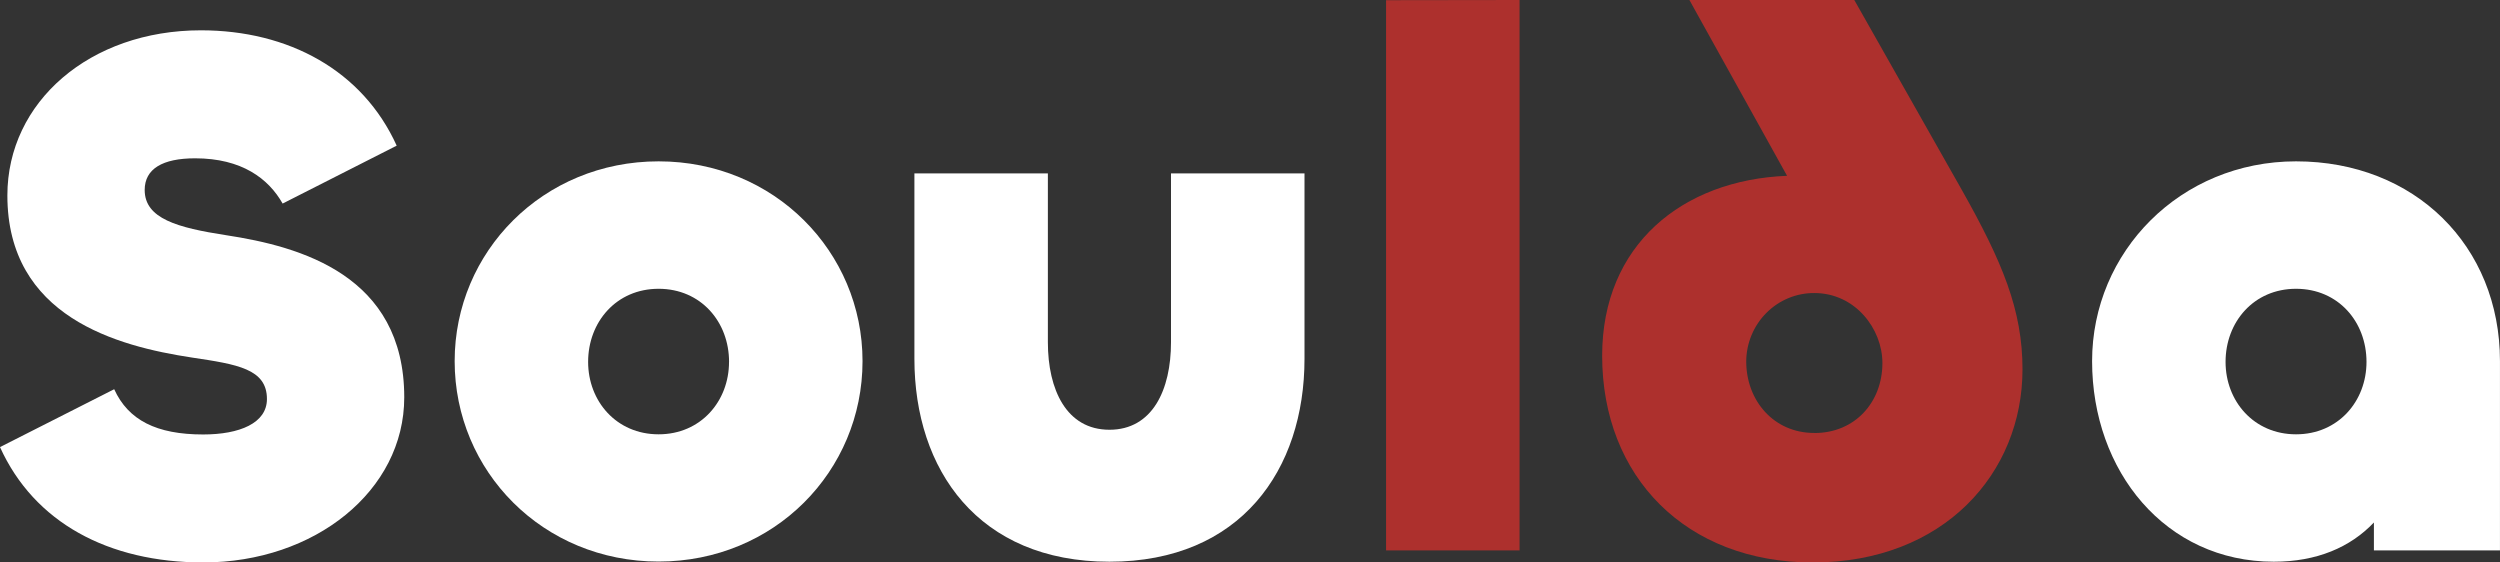
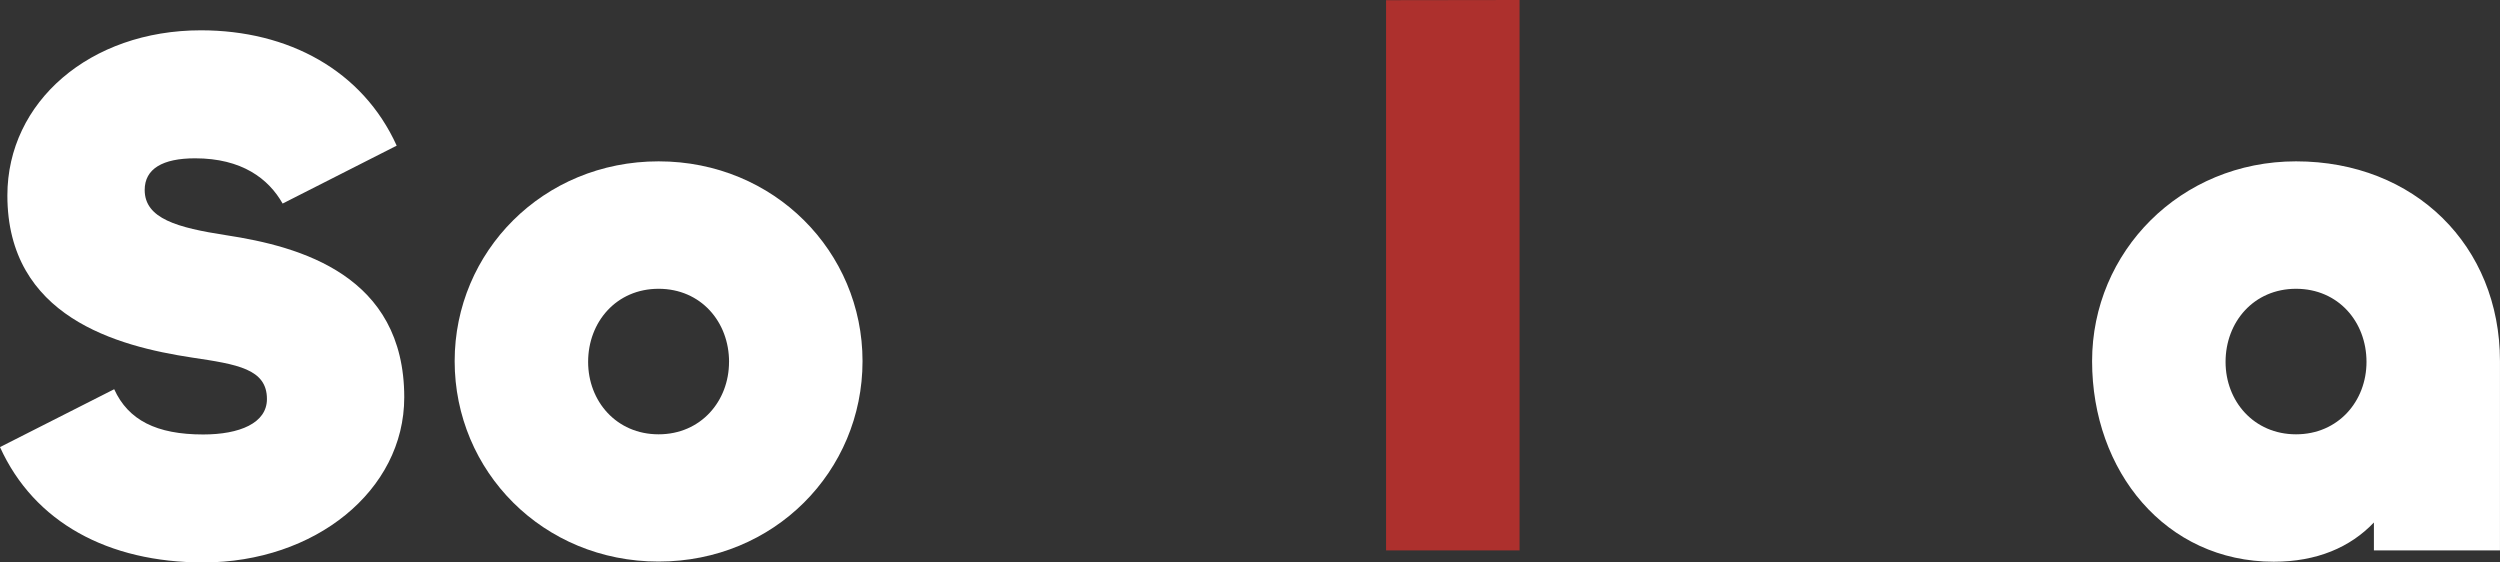
<svg xmlns="http://www.w3.org/2000/svg" width="80" height="18" viewBox="0 0 80 18" fill="none">
  <rect x="0" y="0" width="80" height="18" fill="#333333" stroke="none" />
  <g clip-path="url(#clip0_580_421)">
    <path d="M0 14.307L3.654 12.455C4.105 13.444 5.006 13.903 6.502 13.903C7.665 13.903 8.542 13.541 8.542 12.769C8.542 11.803 7.592 11.659 6.145 11.442C3.748 11.079 0.236 10.138 0.236 6.254C0.236 3.262 2.874 0.97 6.429 0.97C9.229 0.97 11.602 2.252 12.694 4.661L9.044 6.514C8.594 5.718 7.739 5.066 6.244 5.066C5.2 5.066 4.63 5.404 4.63 6.079C4.63 6.996 5.674 7.286 7.24 7.527C9.613 7.889 12.936 8.81 12.936 12.715C12.936 15.706 10.068 17.998 6.505 17.998C3.465 17.998 1.092 16.719 0 14.307Z" fill="white" />
    <path d="M14.549 11.556C14.549 8.058 17.373 5.163 21.075 5.163C24.777 5.163 27.601 8.058 27.601 11.556C27.601 15.079 24.777 17.97 21.075 17.97C17.373 17.97 14.549 15.079 14.549 11.556ZM23.33 11.581C23.33 10.298 22.427 9.241 21.075 9.241C19.723 9.241 18.82 10.302 18.82 11.581C18.82 12.836 19.722 13.898 21.075 13.898C22.428 13.898 23.329 12.836 23.329 11.581H23.33Z" fill="white" />
-     <path d="M37.472 10.953V5.549H41.744V11.484C41.744 15.031 39.702 17.975 35.502 17.975C31.303 17.975 29.261 15.031 29.261 11.484V5.549H33.532V10.953C33.532 12.469 34.126 13.752 35.502 13.752C36.879 13.752 37.472 12.474 37.472 10.953Z" fill="white" />
    <path d="M48.626 0V17.613H44.354V0.006L48.626 0Z" fill="#AD302D" />
    <path d="M66.947 11.556C66.947 8.058 69.771 5.163 73.473 5.163C77.27 5.163 79.999 7.865 79.999 11.556V17.613H75.965V16.72C75.206 17.516 74.137 17.975 72.761 17.975C69.296 17.975 66.947 15.079 66.947 11.556ZM75.728 11.581C75.728 10.298 74.825 9.241 73.473 9.241C72.121 9.241 71.218 10.302 71.218 11.581C71.218 12.836 72.121 13.898 73.473 13.898C74.825 13.898 75.728 12.836 75.728 11.581Z" fill="white" />
-     <path d="M58.006 17.999C53.958 17.999 51.269 15.264 51.269 11.383C51.269 7.84 53.831 5.757 57.186 5.626L54.061 0H59.337L62.77 6.063C64.077 8.381 64.72 9.918 64.72 11.82C64.719 15.137 62.207 17.999 58.006 17.999ZM58.058 13.857C59.364 13.857 60.237 12.867 60.237 11.617C60.237 10.523 59.367 9.377 58.058 9.377C57.484 9.374 56.932 9.603 56.524 10.013C56.115 10.423 55.883 10.981 55.879 11.565C55.88 12.816 56.754 13.855 58.058 13.855V13.857Z" fill="#AD302D" />
  </g>
  <defs>
    <clipPath id="clip0_580_421">
      <rect width="80" height="18" fill="white" />
    </clipPath>
  </defs>
</svg>